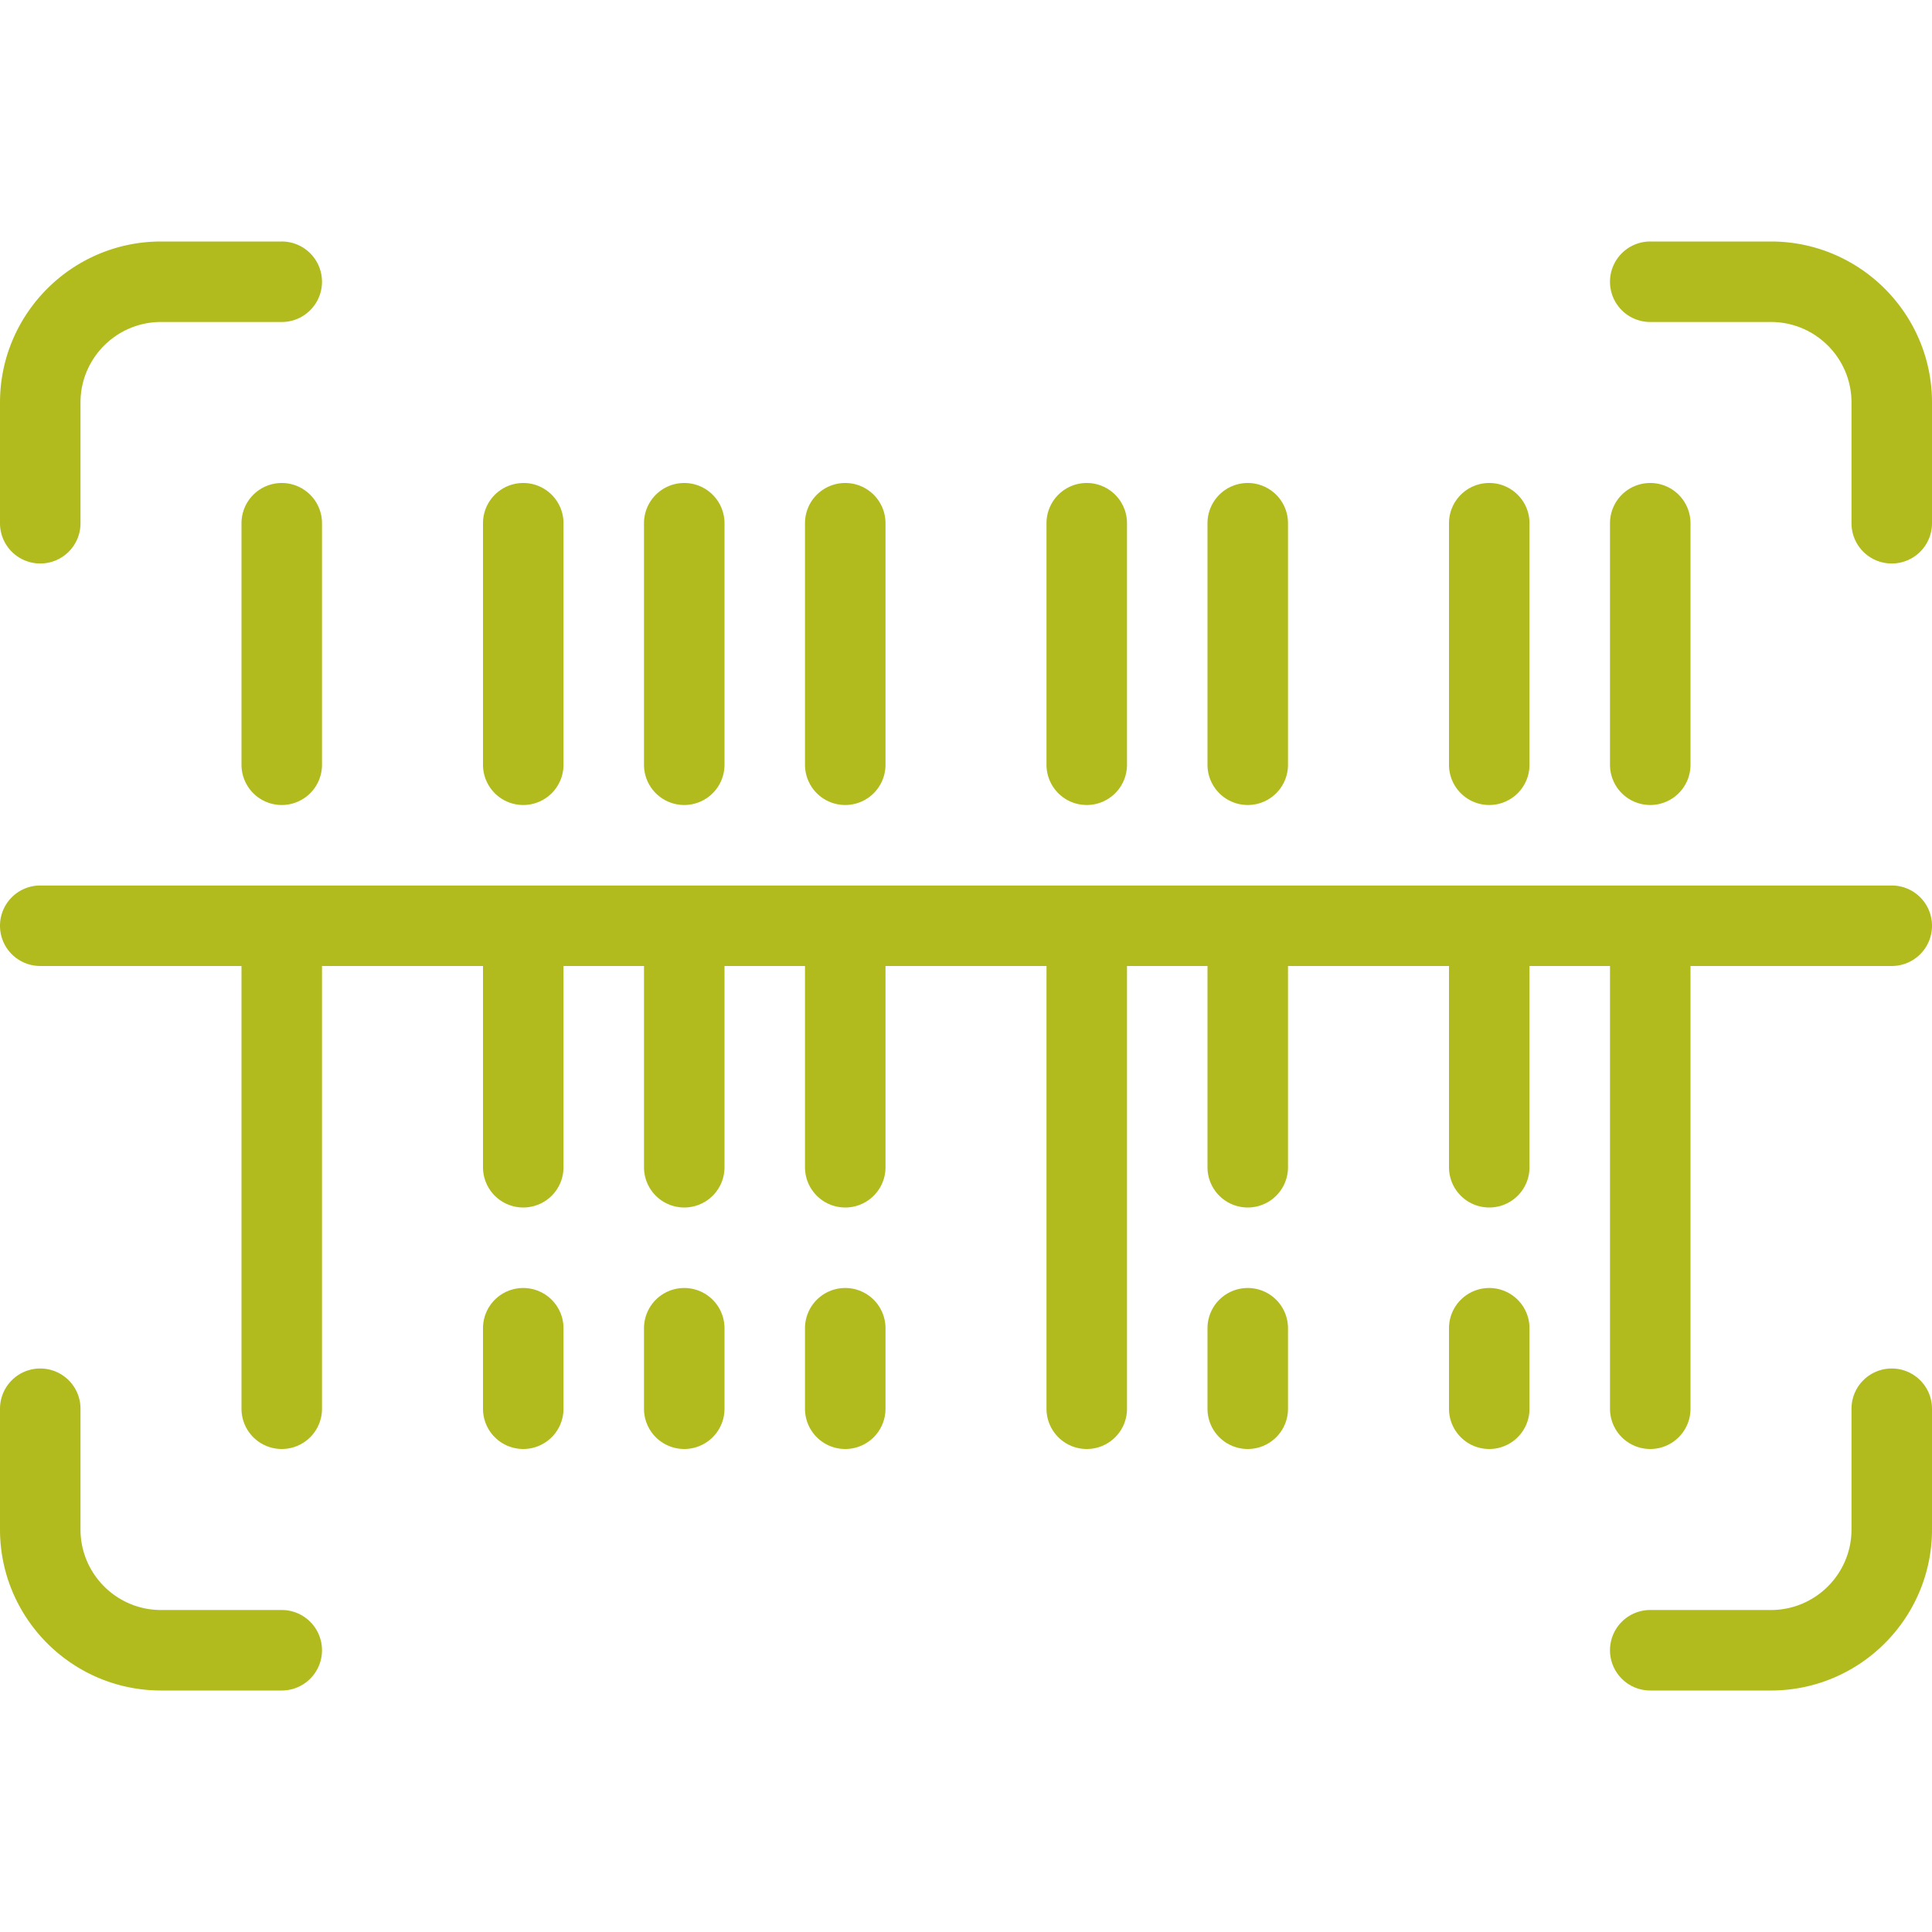
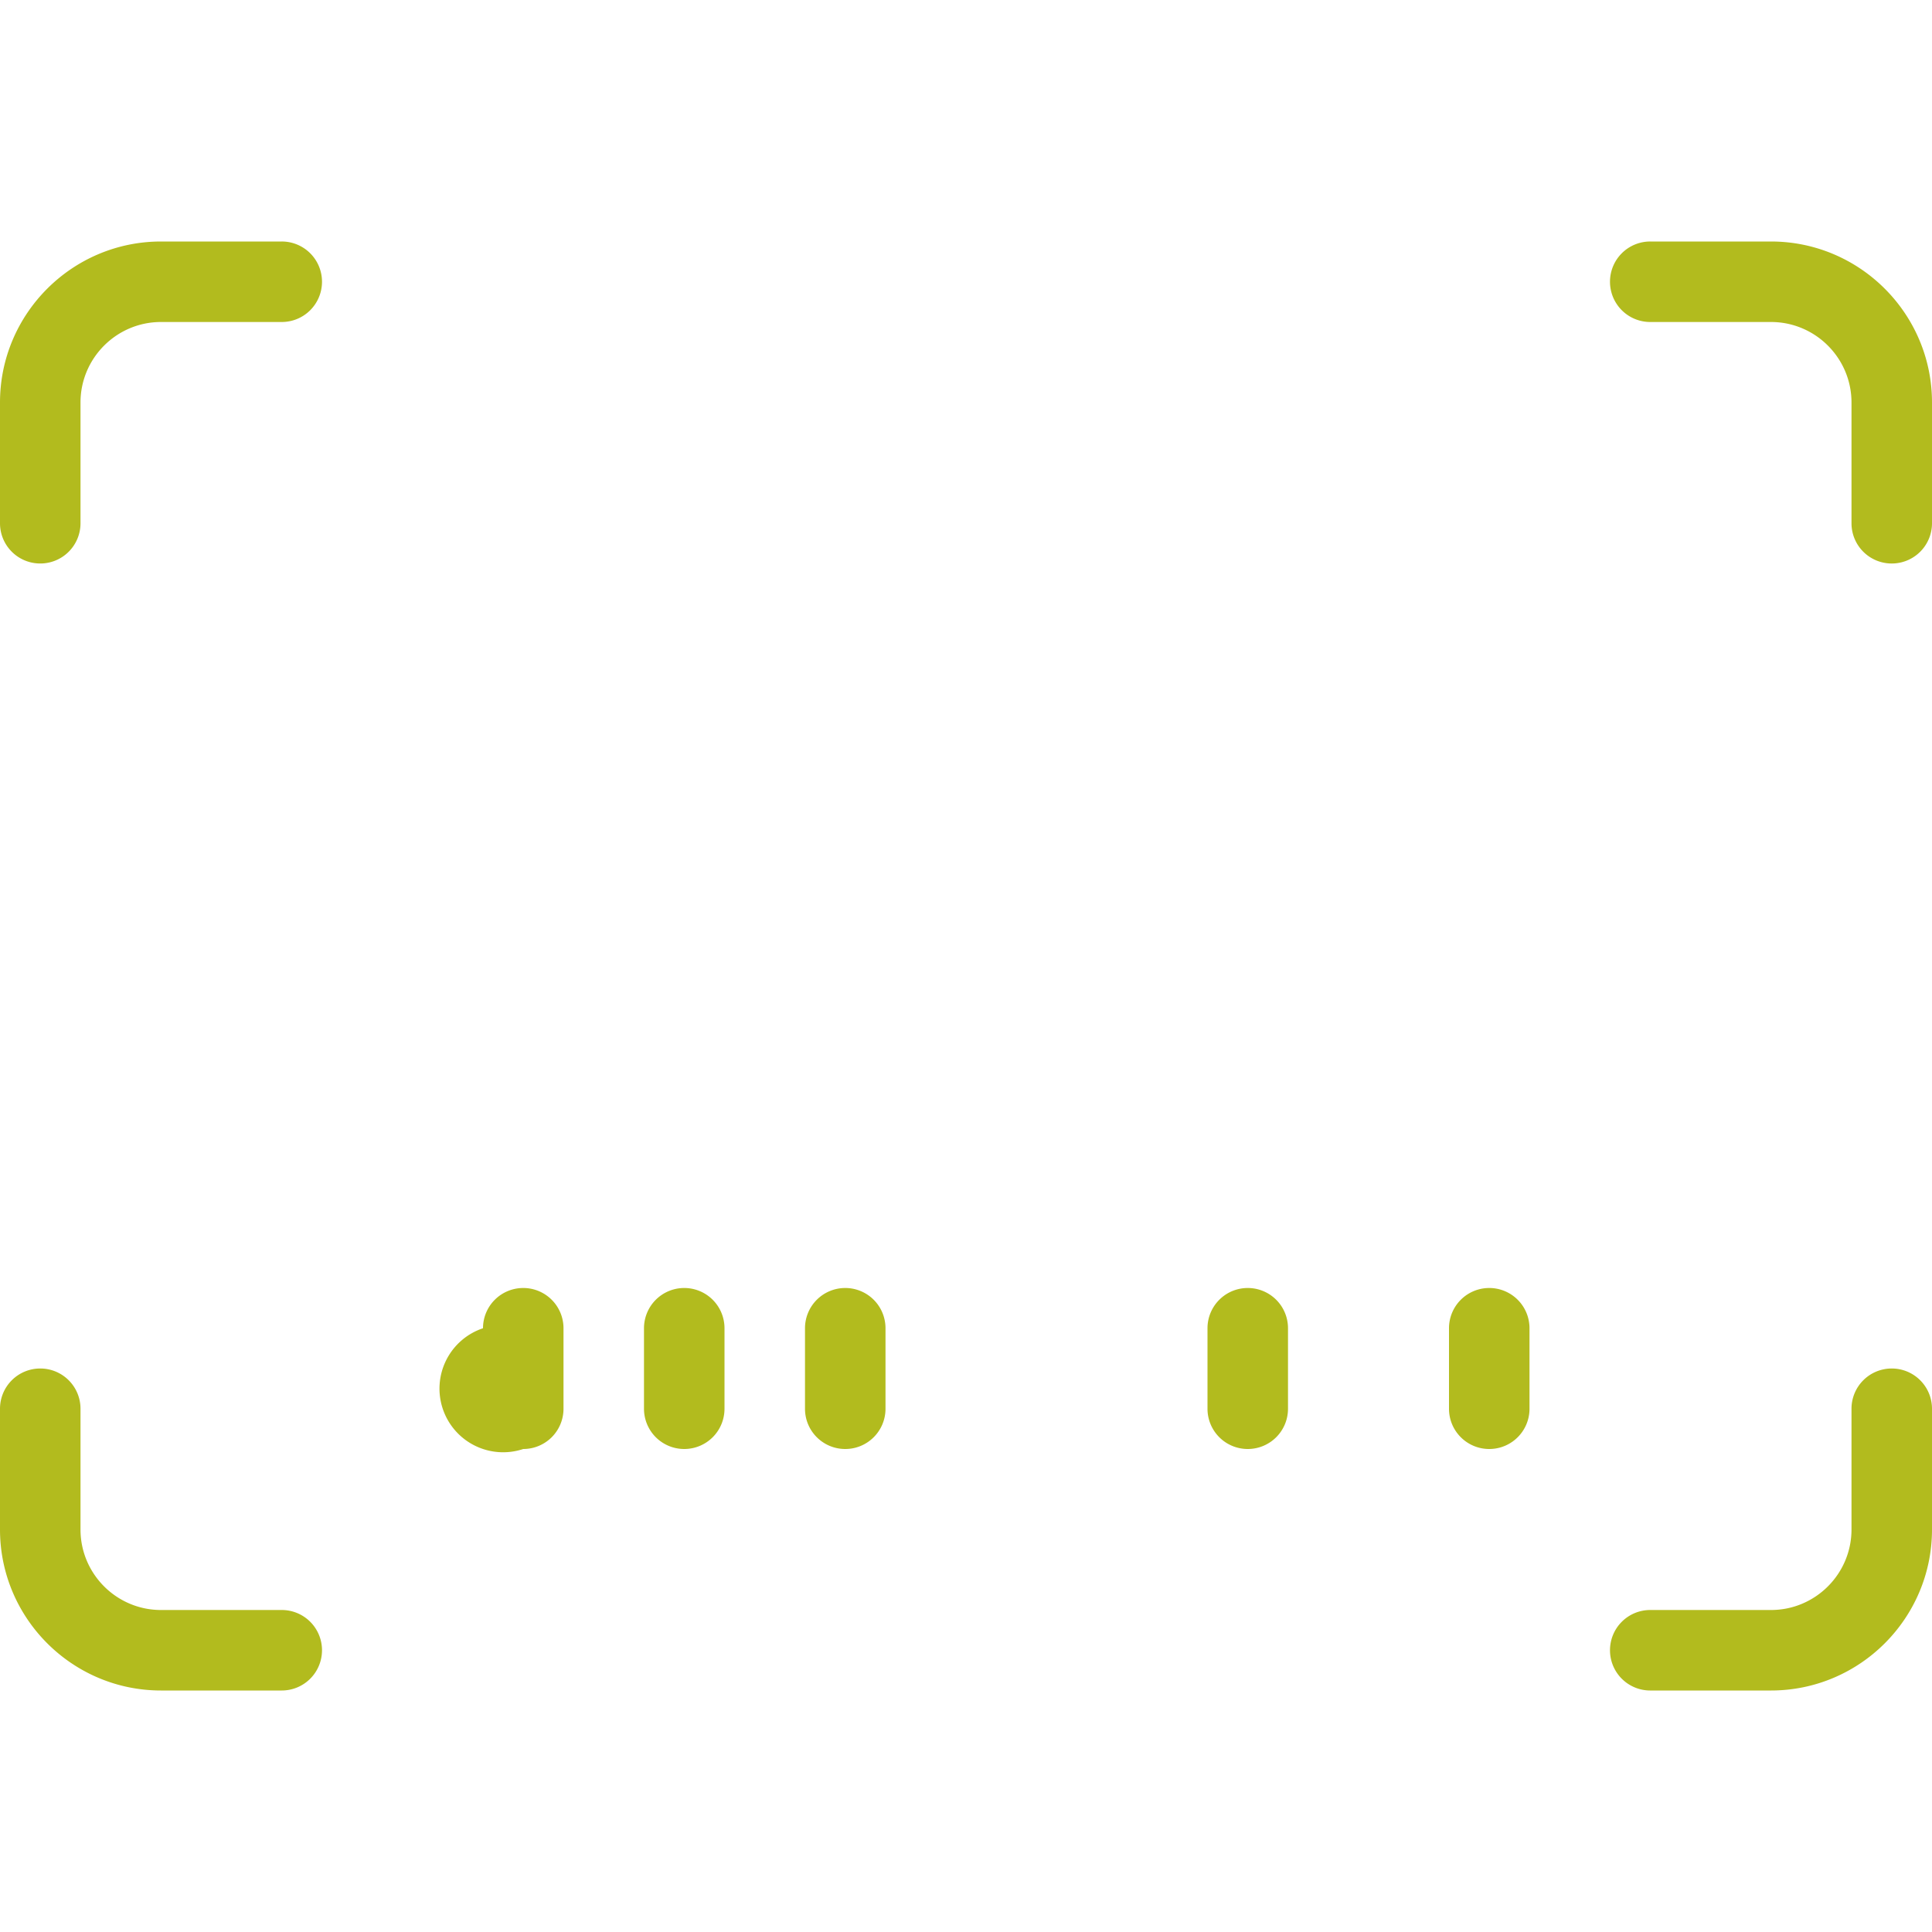
<svg xmlns="http://www.w3.org/2000/svg" version="1.1" width="512" height="512" x="0" y="0" viewBox="0 0 512 512" style="enable-background:new 0 0 512 512" xml:space="preserve" class="">
  <g>
-     <path d="M394.667 341.333A10.66 10.66 0 0 0 384 352v21.333c0 5.896 4.771 10.667 10.667 10.667s10.667-4.771 10.667-10.667V352a10.662 10.662 0 0 0-10.667-10.667zM330.667 341.333A10.66 10.66 0 0 0 320 352v21.333A10.66 10.66 0 0 0 330.667 384a10.66 10.66 0 0 0 10.667-10.667V352a10.662 10.662 0 0 0-10.667-10.667zM224 341.333A10.66 10.66 0 0 0 213.333 352v21.333c0 5.896 4.771 10.667 10.667 10.667s10.667-4.771 10.667-10.667V352A10.66 10.66 0 0 0 224 341.333zM181.333 341.333A10.66 10.66 0 0 0 170.666 352v21.333A10.66 10.66 0 0 0 181.333 384 10.66 10.66 0 0 0 192 373.333V352a10.66 10.66 0 0 0-10.667-10.667zM138.667 341.333A10.66 10.66 0 0 0 128 352v21.333A10.66 10.66 0 0 0 138.667 384a10.66 10.66 0 0 0 10.667-10.667V352a10.662 10.662 0 0 0-10.667-10.667zM469.333 64h-32a10.66 10.66 0 0 0-10.667 10.667 10.66 10.66 0 0 0 10.667 10.667h32c11.771 0 21.333 9.573 21.333 21.333v32a10.66 10.66 0 0 0 10.667 10.667A10.66 10.66 0 0 0 512 138.667v-32C512 83.135 492.854 64 469.333 64zM10.667 149.333a10.66 10.66 0 0 0 10.667-10.667v-32c0-11.76 9.563-21.333 21.333-21.333h32a10.66 10.66 0 0 0 10.667-10.667A10.661 10.661 0 0 0 74.667 64h-32C19.146 64 0 83.135 0 106.667v32a10.66 10.66 0 0 0 10.667 10.666zM501.333 362.667a10.66 10.66 0 0 0-10.667 10.667v32c0 11.76-9.563 21.333-21.333 21.333h-32a10.66 10.66 0 0 0-10.667 10.667 10.66 10.66 0 0 0 10.667 10.667h32C492.854 448 512 428.865 512 405.333v-32a10.66 10.66 0 0 0-10.667-10.666zM74.667 426.667h-32c-11.771 0-21.333-9.573-21.333-21.333v-32a10.66 10.66 0 0 0-10.667-10.667A10.66 10.66 0 0 0 0 373.333v32C0 428.865 19.146 448 42.667 448h32a10.66 10.66 0 0 0 10.667-10.667 10.661 10.661 0 0 0-10.667-10.666z" fill="#b2bb1e" opacity="1" data-original="#000000" class="" />
-     <path d="M501.333 234.667H10.667A10.66 10.66 0 0 0 0 245.333 10.66 10.66 0 0 0 10.667 256H64v117.333A10.66 10.66 0 0 0 74.667 384a10.66 10.66 0 0 0 10.667-10.667V256H128v53.333A10.66 10.66 0 0 0 138.667 320a10.66 10.66 0 0 0 10.667-10.667V256h21.333v53.333A10.66 10.66 0 0 0 181.334 320a10.66 10.66 0 0 0 10.667-10.667V256h21.333v53.333c0 5.896 4.771 10.667 10.667 10.667s10.667-4.771 10.667-10.667V256h42.667v117.333c0 5.896 4.771 10.667 10.667 10.667s10.667-4.771 10.667-10.667V256H320v53.333A10.66 10.66 0 0 0 330.667 320a10.66 10.66 0 0 0 10.667-10.667V256H384v53.333c0 5.896 4.771 10.667 10.667 10.667s10.667-4.771 10.667-10.667V256h21.333v117.333A10.66 10.66 0 0 0 437.334 384a10.66 10.66 0 0 0 10.667-10.667V256h53.333a10.66 10.66 0 0 0 10.667-10.667 10.662 10.662 0 0 0-10.668-10.666zM74.667 128A10.66 10.66 0 0 0 64 138.667v64a10.66 10.66 0 0 0 10.667 10.667 10.66 10.66 0 0 0 10.667-10.667v-64A10.662 10.662 0 0 0 74.667 128zM138.667 213.333a10.66 10.66 0 0 0 10.667-10.667v-64a10.66 10.66 0 0 0-10.667-10.667A10.66 10.66 0 0 0 128 138.666v64a10.66 10.66 0 0 0 10.667 10.667zM181.333 213.333A10.66 10.66 0 0 0 192 202.666v-64a10.66 10.66 0 0 0-10.667-10.667 10.66 10.66 0 0 0-10.667 10.667v64a10.662 10.662 0 0 0 10.667 10.667zM224 213.333a10.66 10.66 0 0 0 10.667-10.667v-64c0-5.896-4.771-10.667-10.667-10.667s-10.667 4.771-10.667 10.667v64A10.66 10.66 0 0 0 224 213.333zM288 213.333a10.66 10.66 0 0 0 10.667-10.667v-64c0-5.896-4.771-10.667-10.667-10.667s-10.667 4.771-10.667 10.667v64A10.66 10.66 0 0 0 288 213.333zM330.667 213.333a10.66 10.66 0 0 0 10.667-10.667v-64a10.66 10.66 0 0 0-10.667-10.667A10.66 10.66 0 0 0 320 138.666v64a10.66 10.66 0 0 0 10.667 10.667zM394.667 213.333a10.66 10.66 0 0 0 10.667-10.667v-64c0-5.896-4.771-10.667-10.667-10.667S384 132.771 384 138.667v64a10.66 10.66 0 0 0 10.667 10.666zM437.333 213.333A10.66 10.66 0 0 0 448 202.666v-64a10.66 10.66 0 0 0-10.667-10.667 10.66 10.66 0 0 0-10.667 10.667v64a10.662 10.662 0 0 0 10.667 10.667z" fill="#b2bb1e" opacity="1" data-original="#000000" class="" />
+     <path d="M394.667 341.333A10.66 10.66 0 0 0 384 352v21.333c0 5.896 4.771 10.667 10.667 10.667s10.667-4.771 10.667-10.667V352a10.662 10.662 0 0 0-10.667-10.667zM330.667 341.333A10.66 10.66 0 0 0 320 352v21.333A10.66 10.66 0 0 0 330.667 384a10.66 10.66 0 0 0 10.667-10.667V352a10.662 10.662 0 0 0-10.667-10.667zM224 341.333A10.66 10.66 0 0 0 213.333 352v21.333c0 5.896 4.771 10.667 10.667 10.667s10.667-4.771 10.667-10.667V352A10.66 10.66 0 0 0 224 341.333zM181.333 341.333A10.66 10.66 0 0 0 170.666 352v21.333A10.66 10.66 0 0 0 181.333 384 10.66 10.66 0 0 0 192 373.333V352a10.66 10.66 0 0 0-10.667-10.667zM138.667 341.333A10.66 10.66 0 0 0 128 352A10.66 10.66 0 0 0 138.667 384a10.66 10.66 0 0 0 10.667-10.667V352a10.662 10.662 0 0 0-10.667-10.667zM469.333 64h-32a10.66 10.66 0 0 0-10.667 10.667 10.66 10.66 0 0 0 10.667 10.667h32c11.771 0 21.333 9.573 21.333 21.333v32a10.66 10.66 0 0 0 10.667 10.667A10.66 10.66 0 0 0 512 138.667v-32C512 83.135 492.854 64 469.333 64zM10.667 149.333a10.66 10.66 0 0 0 10.667-10.667v-32c0-11.76 9.563-21.333 21.333-21.333h32a10.66 10.66 0 0 0 10.667-10.667A10.661 10.661 0 0 0 74.667 64h-32C19.146 64 0 83.135 0 106.667v32a10.66 10.66 0 0 0 10.667 10.666zM501.333 362.667a10.66 10.66 0 0 0-10.667 10.667v32c0 11.76-9.563 21.333-21.333 21.333h-32a10.66 10.66 0 0 0-10.667 10.667 10.66 10.66 0 0 0 10.667 10.667h32C492.854 448 512 428.865 512 405.333v-32a10.66 10.66 0 0 0-10.667-10.666zM74.667 426.667h-32c-11.771 0-21.333-9.573-21.333-21.333v-32a10.66 10.66 0 0 0-10.667-10.667A10.66 10.66 0 0 0 0 373.333v32C0 428.865 19.146 448 42.667 448h32a10.66 10.66 0 0 0 10.667-10.667 10.661 10.661 0 0 0-10.667-10.666z" fill="#b2bb1e" opacity="1" data-original="#000000" class="" />
  </g>
</svg>